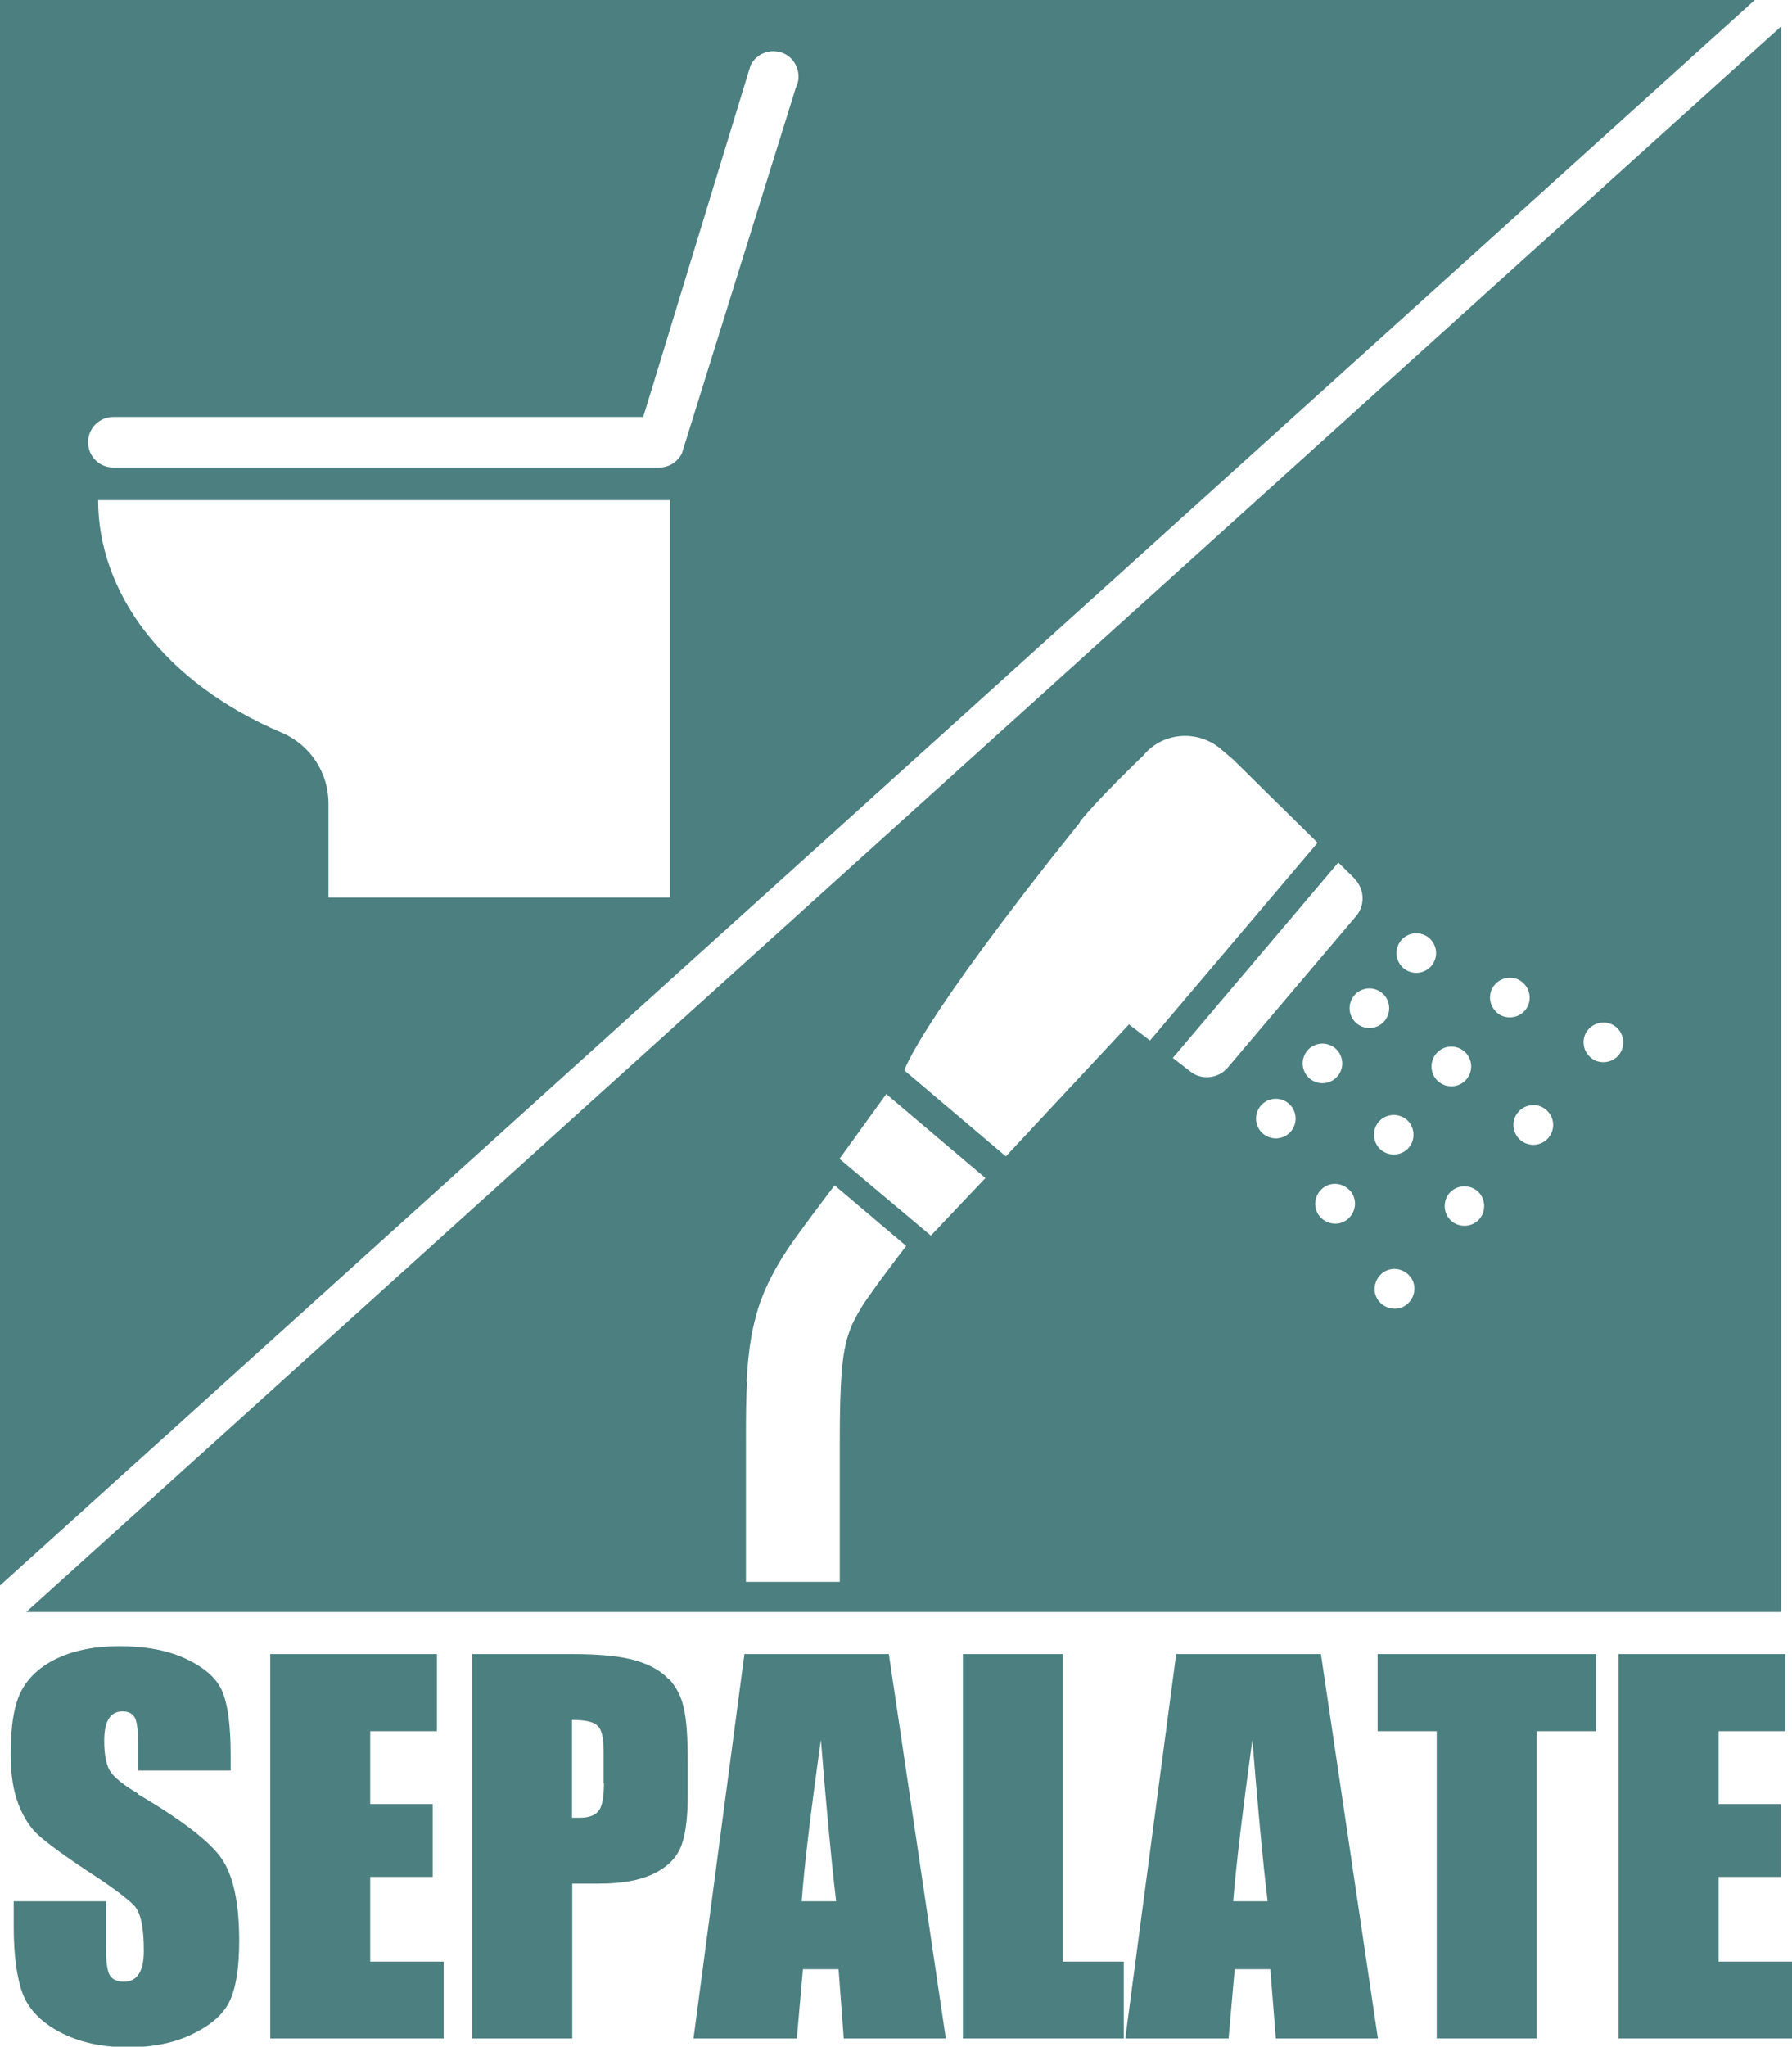
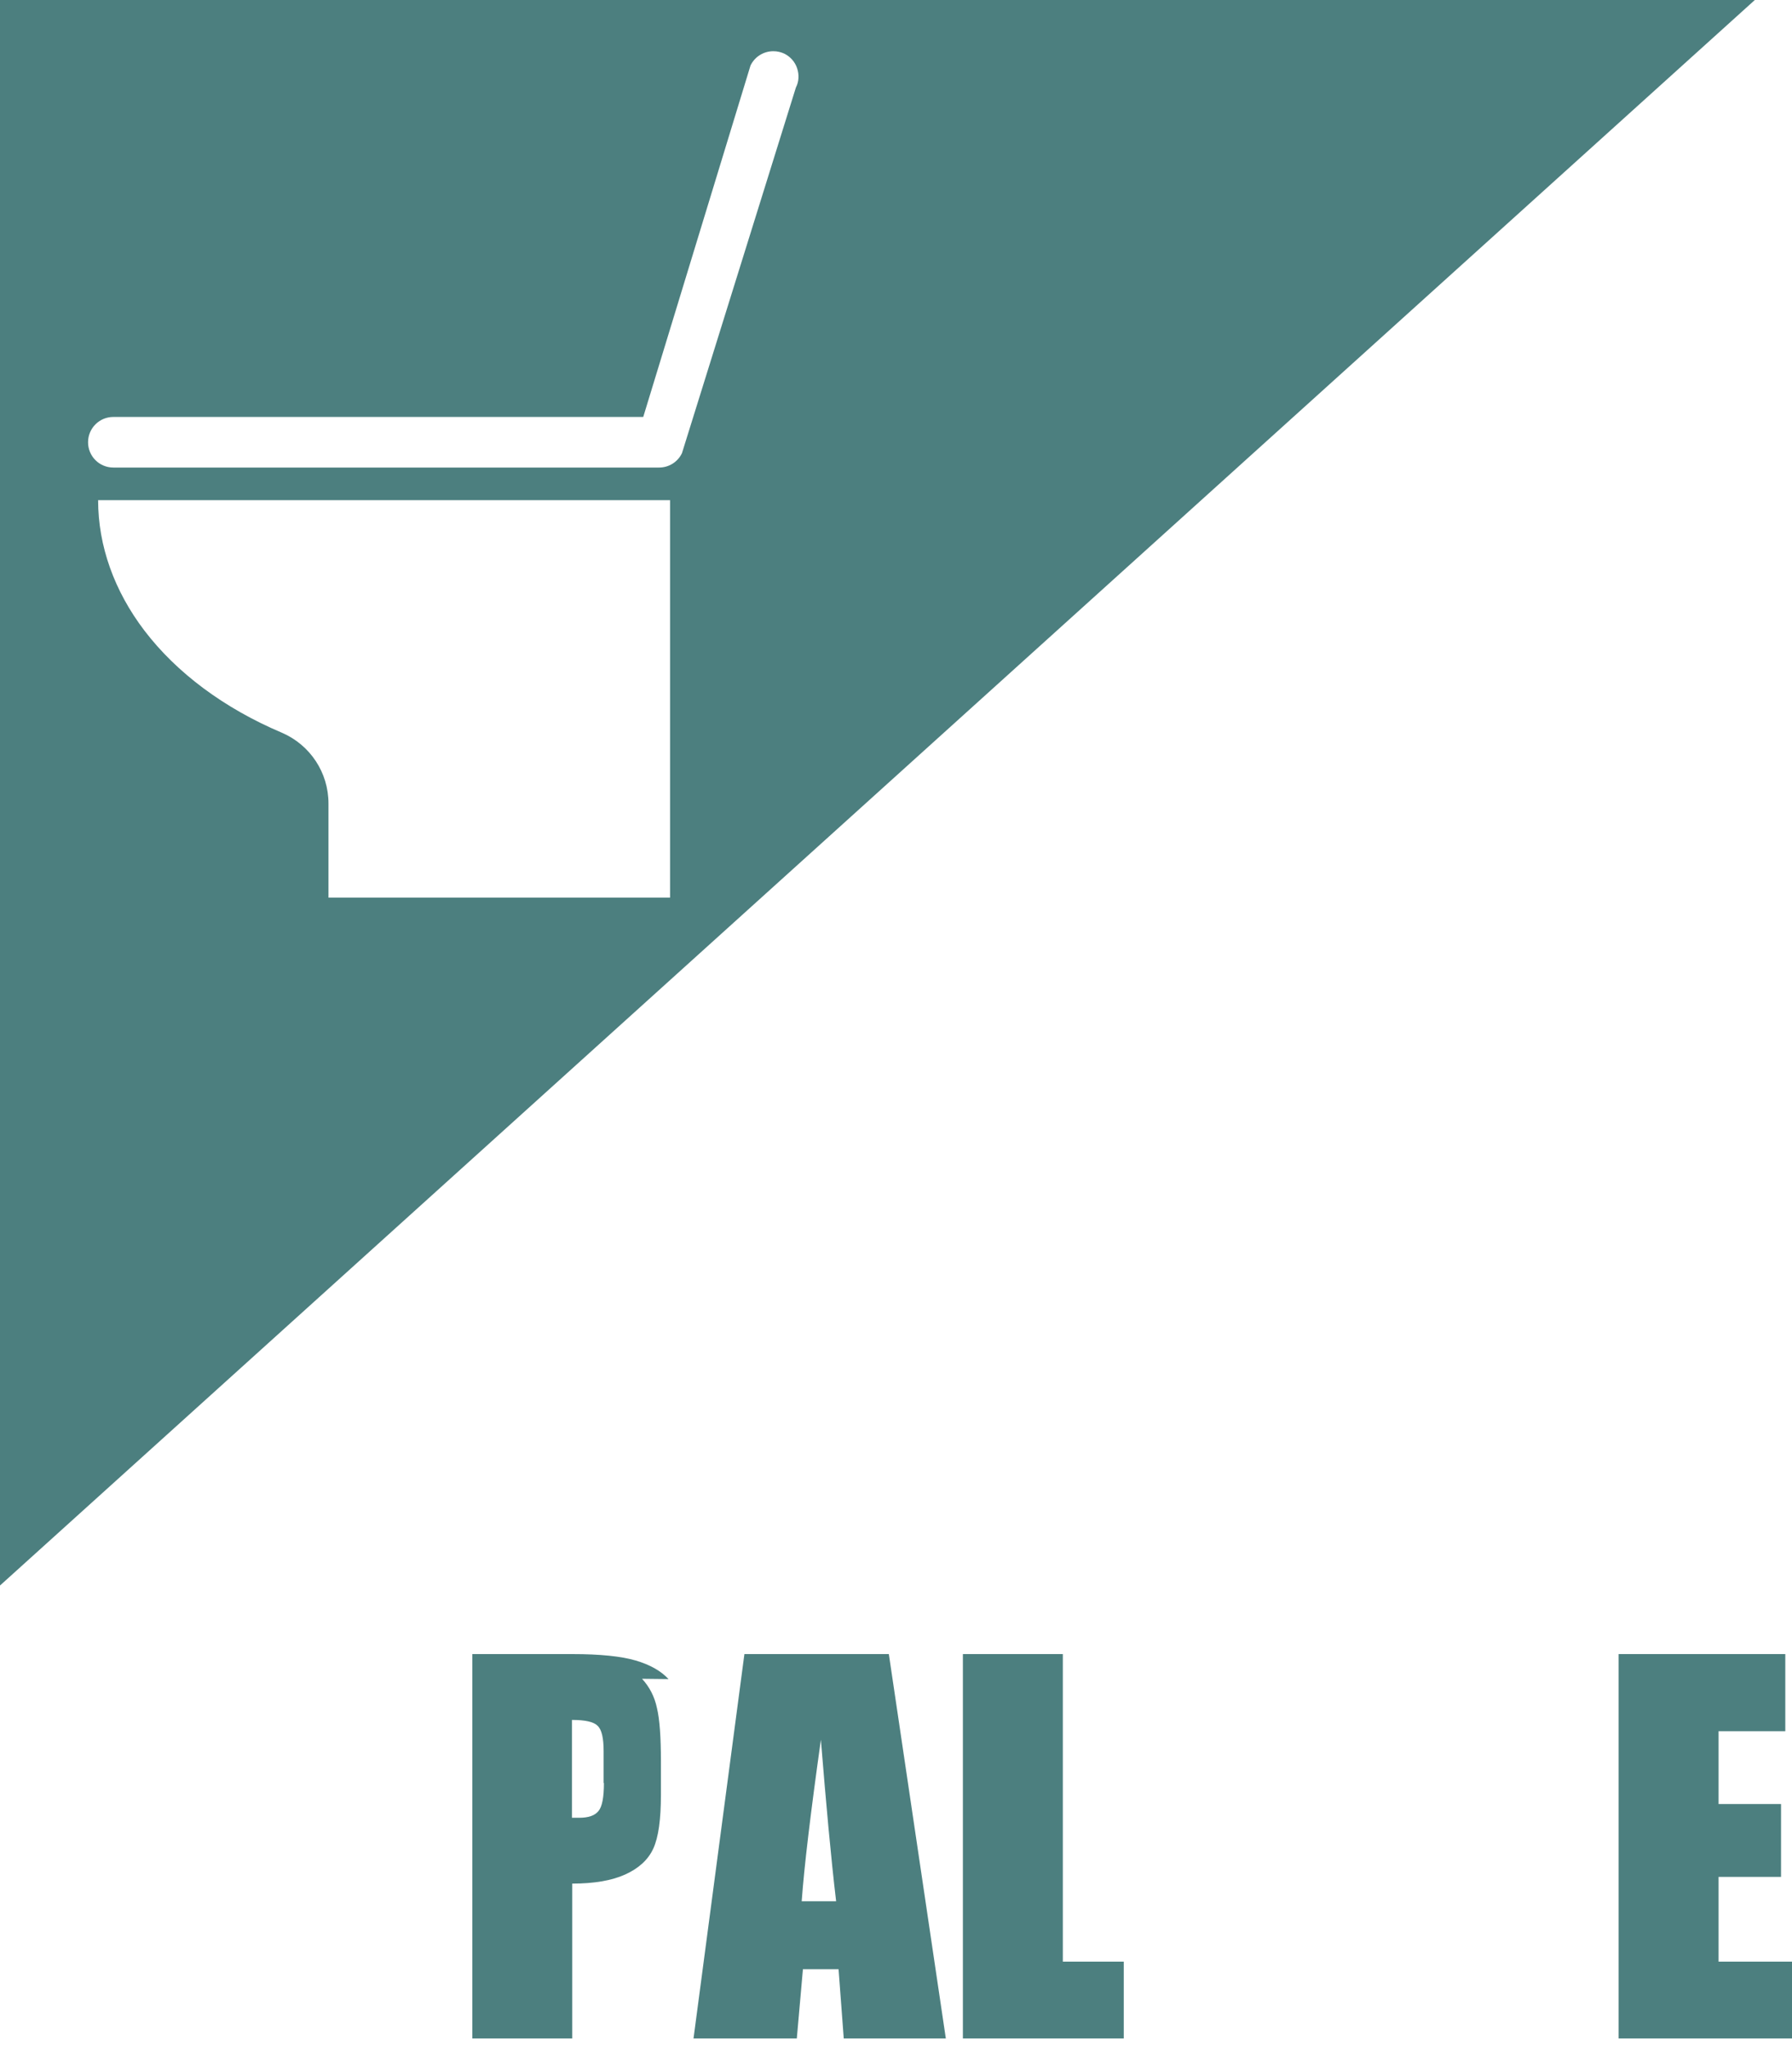
<svg xmlns="http://www.w3.org/2000/svg" id="_レイヤー_2" data-name="レイヤー 2" viewBox="0 0 58.81 67.15">
  <defs>
    <style>
      .cls-1 {
        fill: #4c7f7f;
      }
    </style>
  </defs>
  <g id="_レイヤー_3" data-name="レイヤー 3">
    <g>
      <path class="cls-1" d="M0,0v52.02L57.59,0H0ZM21.99,29.45h-11.21v-3.09c0-1.01-.6-1.92-1.53-2.32-1.89-.8-3.45-1.96-4.51-3.35-.99-1.3-1.52-2.78-1.52-4.28h18.77v13.03ZM22.38,14.87c-.14.29-.43.47-.75.47,0,0-.01,0-.02,0,0,0-.01,0-.02,0H3.72c-.46,0-.83-.37-.83-.83s.37-.83.83-.83h17.39l3.52-11.53c.14-.29.43-.47.75-.47.13,0,.25.03.36.08.2.1.35.27.42.48s.06.44-.04.63l-3.74,12Z" />
-       <path class="cls-1" d="M58.46,52.89V.86L.86,52.89h57.59ZM42.33,37.16c-.12.12-.29.19-.46.19s-.34-.07-.46-.19c-.12-.12-.19-.29-.19-.46s.07-.34.19-.46c.12-.12.29-.19.46-.19s.34.07.46.19c.12.12.19.29.19.46s-.07.34-.19.46ZM42.75,34.89c0-.17.07-.34.19-.46.12-.12.29-.19.46-.19s.34.07.46.19c.12.12.19.29.19.46s-.07.34-.19.46c-.12.12-.29.19-.46.19s-.34-.07-.46-.19c-.12-.12-.19-.29-.19-.46ZM44.19,40.03c-.29.21-.7.13-.91-.16-.21-.3-.13-.7.16-.91.29-.21.7-.13.91.16.21.29.13.7-.16.91ZM46.14,42.82c-.29.21-.7.13-.91-.16-.21-.29-.13-.7.16-.91.29-.21.7-.13.91.16.21.29.13.7-.16.91ZM52.03,33.92c.16-.32.54-.46.87-.31.32.15.46.54.31.87-.15.32-.54.46-.87.31-.32-.16-.46-.54-.31-.87ZM50.7,36.38c.29.21.36.61.15.91-.21.29-.61.36-.91.15-.29-.21-.36-.62-.15-.91.21-.29.62-.36.91-.15ZM48.96,32.45c.16-.32.54-.46.87-.31.32.16.46.54.31.87-.15.32-.54.46-.87.31-.32-.16-.46-.54-.31-.87ZM48.52,40.03c-.25.25-.67.25-.92,0-.25-.25-.25-.67,0-.92.25-.25.67-.25.92,0,.25.25.25.67,0,.92ZM48.01,34.46c.29.21.36.61.15.91-.21.29-.61.36-.91.15-.29-.21-.36-.61-.15-.91.21-.29.61-.36.91-.15ZM46.02,30.81c.12-.12.29-.19.46-.19s.34.07.46.19c.12.12.19.29.19.46s-.07.34-.19.46c-.12.12-.29.19-.46.19s-.34-.07-.46-.19c-.12-.12-.19-.29-.19-.46s.07-.34.19-.46ZM46.2,36.77c.25.25.25.67,0,.92-.25.25-.67.25-.92,0-.25-.25-.25-.67,0-.92.25-.25.67-.25.92,0ZM45.4,32.62c.12.12.19.29.19.46s-.07.34-.19.46c-.12.12-.29.19-.46.19s-.34-.07-.46-.19c-.12-.12-.19-.29-.19-.46s.07-.34.19-.46c.12-.12.29-.19.46-.19s.34.07.46.19ZM44.45,28.83c.33.33.36.86.06,1.22l-4.22,4.98c-.31.36-.85.42-1.22.13l-.58-.45,5.43-6.41.54.53ZM35.44,26.96c.62-.78,2.08-2.17,2.08-2.17.3-.37.74-.6,1.22-.64.48-.04.95.11,1.32.42l.42.36,2.76,2.72-5.5,6.49-.69-.53-4.04,4.33-3.33-2.82s.4-1.45,5.76-8.14ZM29.09,35.9l3.25,2.75-1.79,1.89-3-2.52,1.54-2.13ZM24.5,45.34c.03-.55.08-1.04.16-1.51.06-.31.13-.61.22-.9.12-.38.28-.75.46-1.09.1-.2.22-.39.33-.58.14-.22.28-.43.44-.65.18-.25.37-.51.58-.79.27-.36.5-.67.7-.93l2.35,1.99c-.17.22-.37.48-.59.78-.26.34-.47.63-.65.89-.18.25-.31.47-.41.66-.07.13-.13.25-.17.36-.06.16-.12.32-.16.51-.06.25-.11.56-.14.97-.04.54-.06,1.24-.06,2.17v4.68h-3.08v-4.68c0-.72,0-1.34.04-1.89Z" />
-       <path class="cls-1" d="M4.52,58.84c-.51-.3-.82-.56-.93-.77-.11-.21-.17-.53-.17-.95,0-.33.05-.57.15-.73.1-.16.25-.24.45-.24.18,0,.31.06.39.18.08.12.12.4.12.83v.93h3.04v-.5c0-1-.1-1.71-.29-2.13-.19-.42-.59-.76-1.19-1.04-.6-.28-1.33-.41-2.18-.41-.78,0-1.44.13-1.99.38s-.95.6-1.2,1.05c-.25.45-.37,1.15-.37,2.12,0,.67.09,1.22.26,1.65.17.43.39.77.66,1.01s.8.64,1.62,1.18c.82.53,1.33.92,1.53,1.14.2.23.3.71.3,1.46,0,.34-.05.59-.16.76-.11.17-.27.26-.49.26s-.37-.07-.46-.2c-.09-.14-.13-.44-.13-.91v-1.53H.45v.83c0,.94.1,1.67.29,2.19.19.51.6.94,1.22,1.27.62.33,1.37.5,2.25.5.8,0,1.5-.14,2.1-.43.6-.29,1.01-.64,1.22-1.07.21-.43.32-1.09.32-1.99,0-1.24-.19-2.13-.57-2.69s-1.3-1.27-2.76-2.13Z" />
-       <polygon class="cls-1" points="12.15 61.58 14.2 61.58 14.2 59.19 12.15 59.19 12.15 56.8 14.34 56.8 14.34 54.27 8.87 54.27 8.87 66.88 14.56 66.88 14.56 64.36 12.15 64.36 12.15 61.58" />
-       <path class="cls-1" d="M21.94,55.09c-.24-.26-.6-.47-1.08-.61-.48-.14-1.17-.21-2.06-.21h-3.3v12.61h3.28v-5.08h.88c.72,0,1.3-.1,1.74-.3.44-.2.75-.48.92-.85.17-.37.25-.96.25-1.76v-1.1c0-.79-.04-1.37-.13-1.75-.08-.38-.25-.7-.49-.96ZM19.82,58.5c0,.47-.06.78-.18.92-.12.15-.33.22-.63.22-.07,0-.15,0-.24,0v-3.21c.43,0,.71.06.84.19.14.13.2.41.2.84v1.04Z" />
+       <path class="cls-1" d="M21.94,55.09c-.24-.26-.6-.47-1.08-.61-.48-.14-1.17-.21-2.06-.21h-3.3v12.61h3.28v-5.08c.72,0,1.3-.1,1.74-.3.44-.2.75-.48.92-.85.17-.37.25-.96.25-1.76v-1.1c0-.79-.04-1.37-.13-1.75-.08-.38-.25-.7-.49-.96ZM19.82,58.5c0,.47-.06.78-.18.92-.12.15-.33.22-.63.22-.07,0-.15,0-.24,0v-3.21c.43,0,.71.06.84.19.14.13.2.41.2.84v1.04Z" />
      <path class="cls-1" d="M24.43,54.27l-1.67,12.61h3.39l.2-2.27h1.17l.17,2.27h3.35l-1.87-12.61h-4.74ZM26.31,62.38c.08-1.12.29-2.88.63-5.3.17,2.1.33,3.87.5,5.3h-1.13Z" />
      <polygon class="cls-1" points="34.88 54.27 31.6 54.27 31.6 66.88 36.88 66.88 36.88 64.36 34.88 64.36 34.88 54.27" />
-       <path class="cls-1" d="M38.6,54.27l-1.67,12.61h3.39l.2-2.27h1.17l.18,2.27h3.35l-1.87-12.61h-4.74ZM40.47,62.38c.09-1.12.3-2.88.63-5.3.17,2.1.33,3.87.5,5.3h-1.13Z" />
-       <polygon class="cls-1" points="45.21 56.8 47.15 56.8 47.15 66.88 50.43 66.88 50.43 56.8 52.38 56.8 52.38 54.27 45.21 54.27 45.21 56.8" />
      <polygon class="cls-1" points="56.4 64.36 56.4 61.58 58.45 61.58 58.45 59.19 56.4 59.19 56.4 56.8 58.59 56.8 58.59 54.27 53.12 54.27 53.12 66.88 58.81 66.88 58.81 64.36 56.4 64.36" />
    </g>
  </g>
</svg>